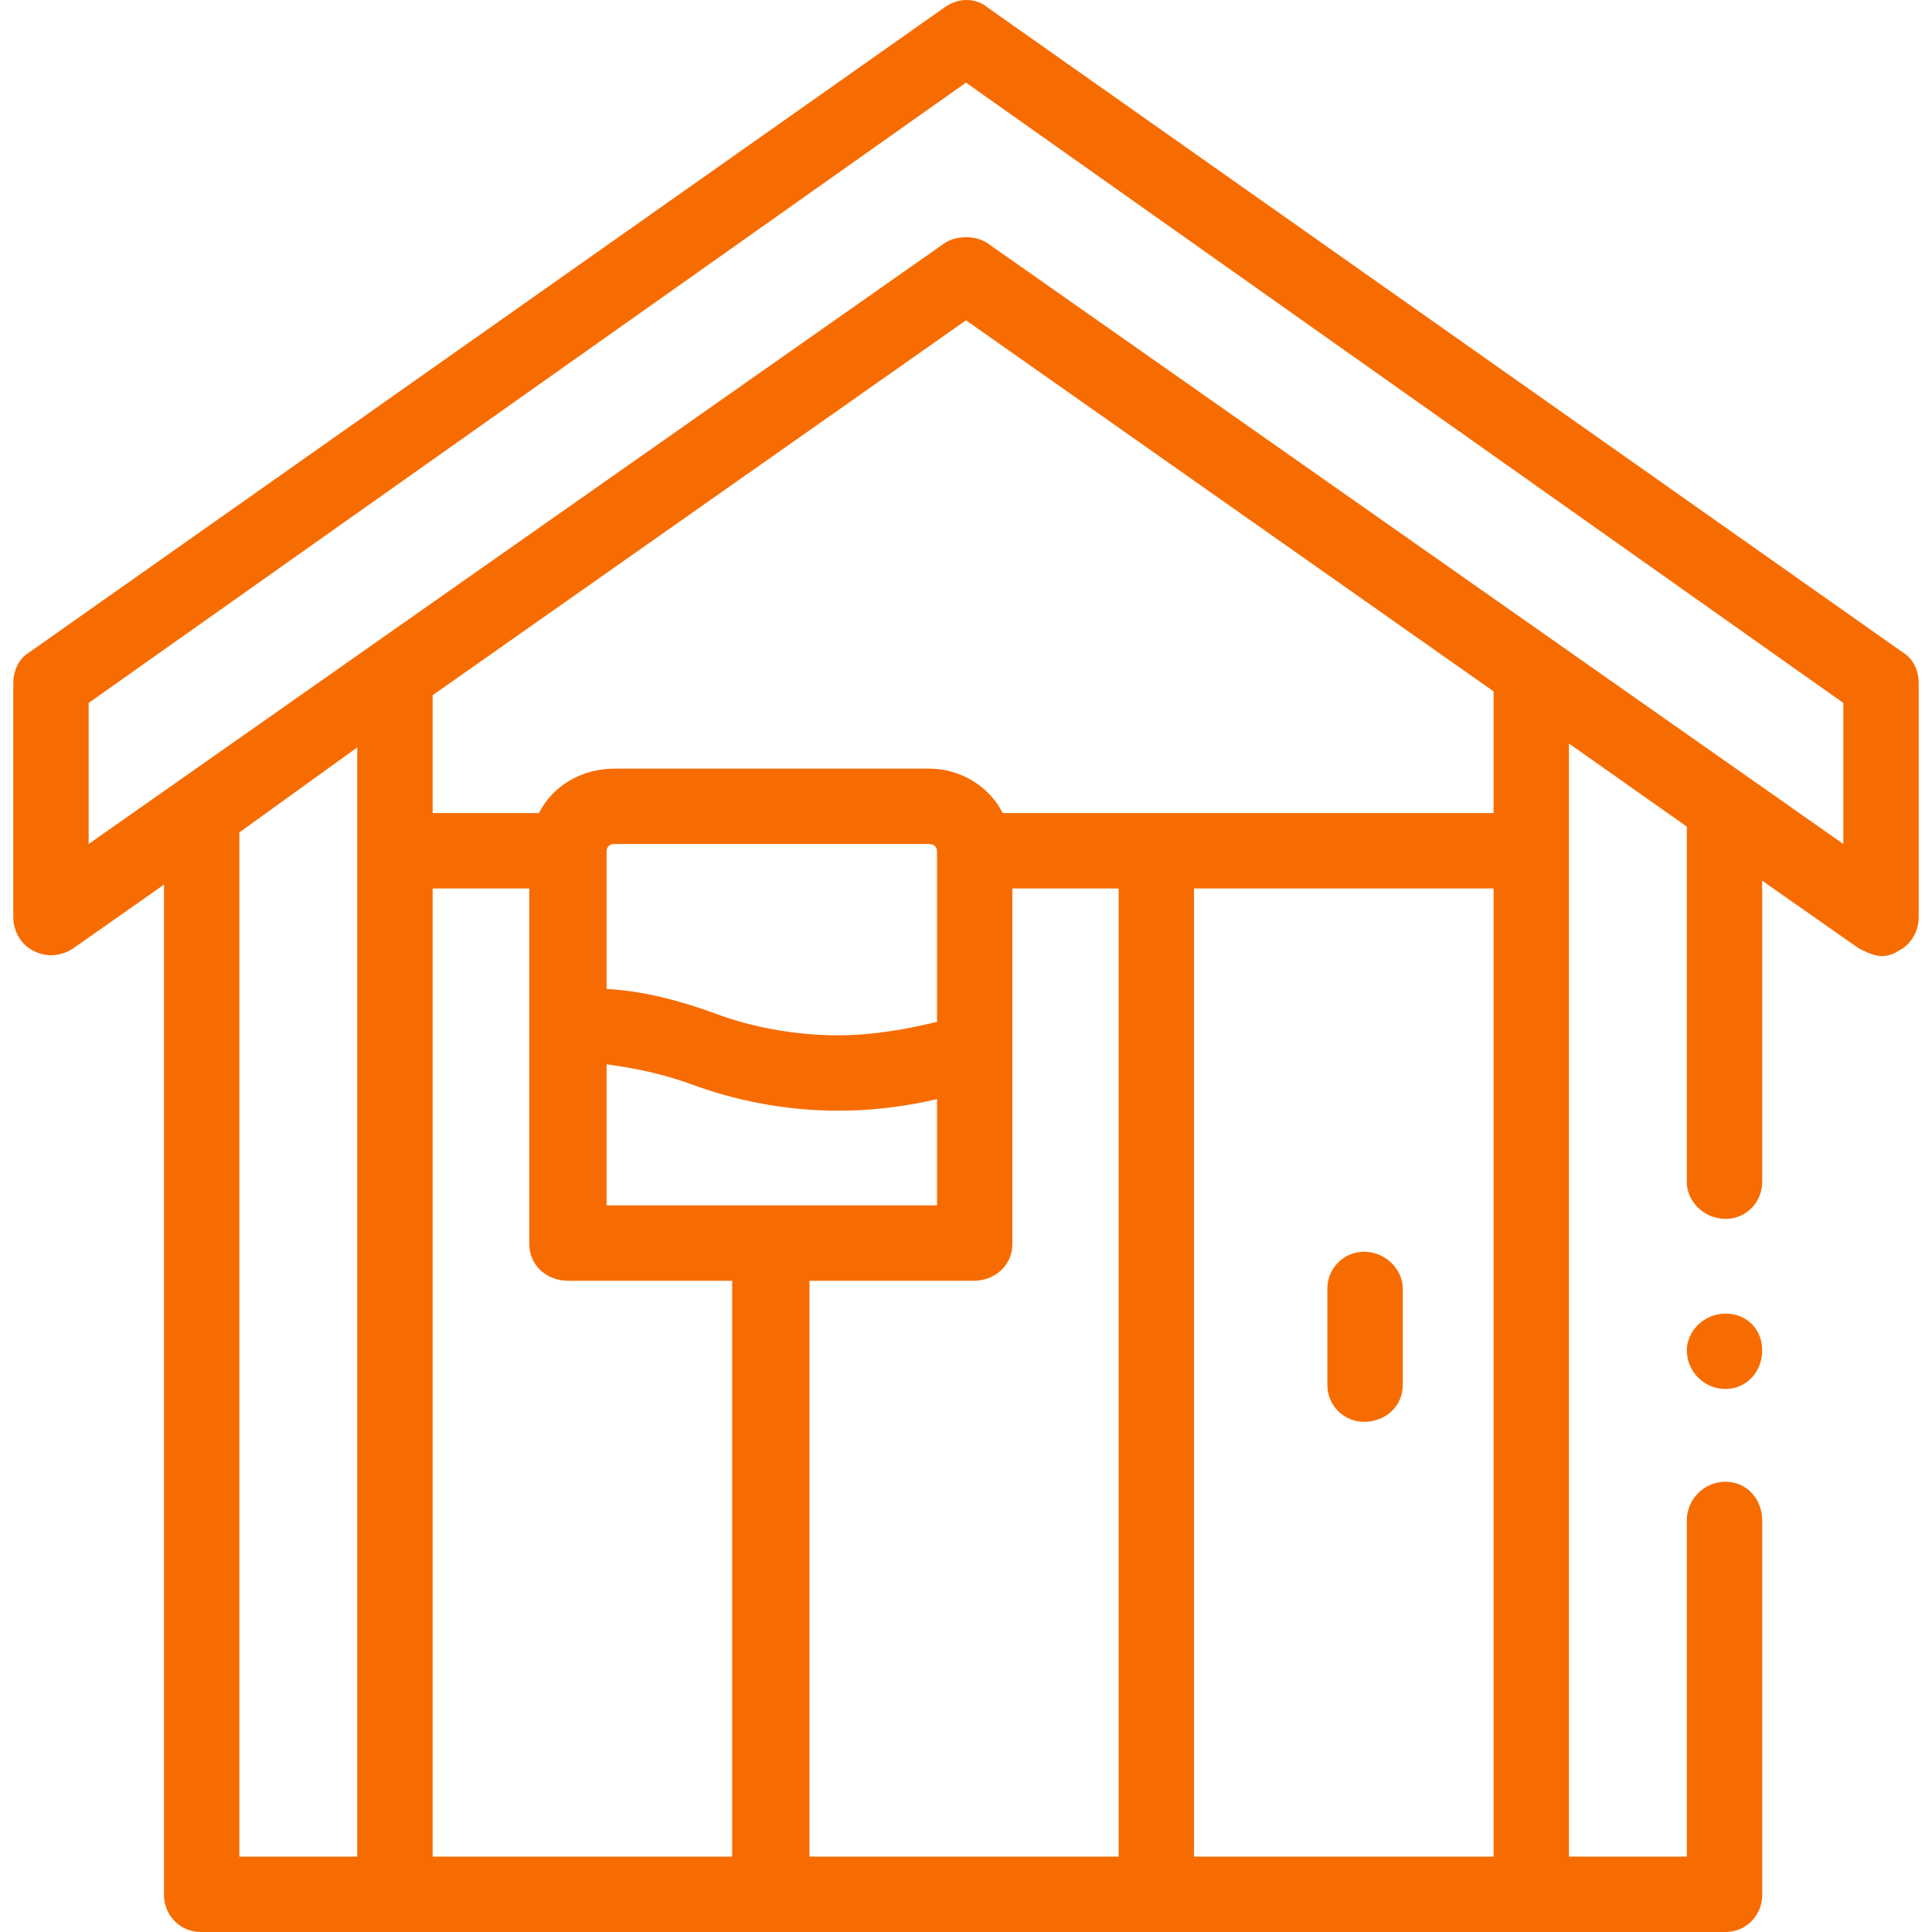
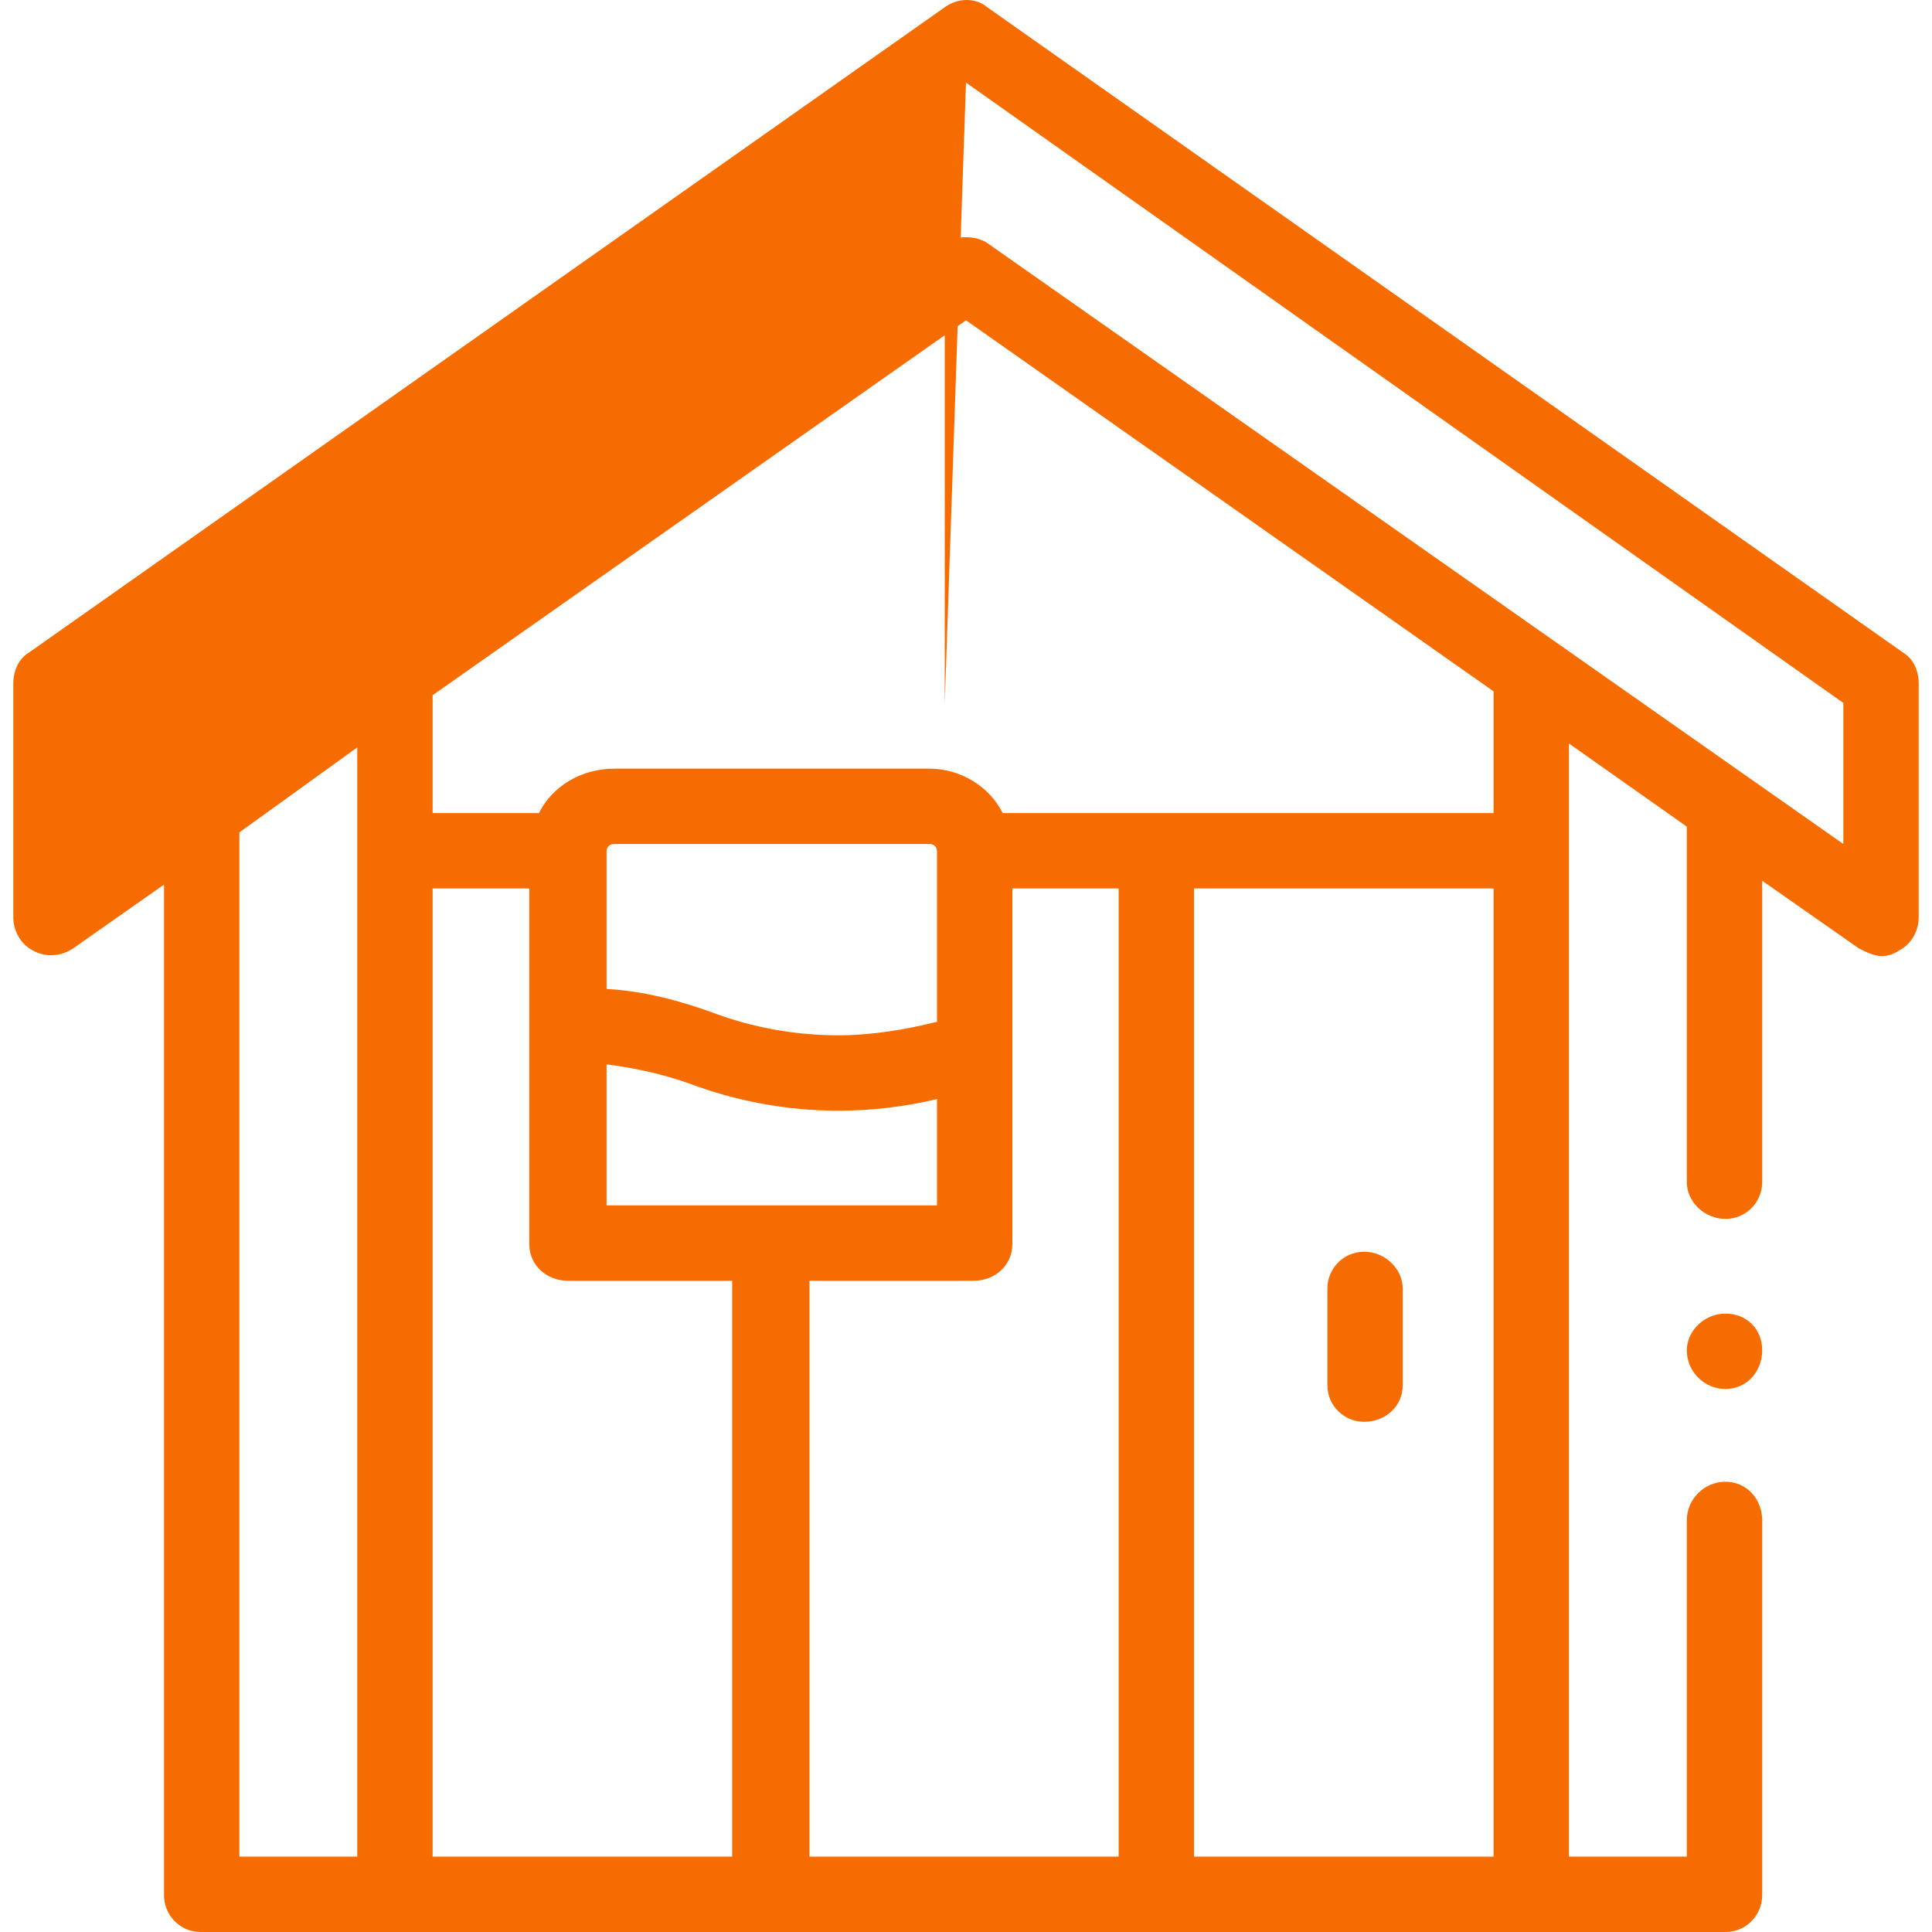
<svg xmlns="http://www.w3.org/2000/svg" width="75" height="75" viewBox="0 0 75 75" fill="none">
-   <path d="M73.884 25.338L38.325 0.281C37.875 -0.094 37.2 -0.094 36.675 0.281L1.116 25.338C0.741 25.563 0.516 26.013 0.516 26.538V35.615C0.516 36.14 0.816 36.665 1.266 36.891C1.791 37.191 2.391 37.115 2.841 36.816L6.367 34.34V73.575C6.367 74.325 6.967 75 7.793 75H66.982C67.808 75 68.408 74.325 68.408 73.575V59.021C68.408 58.196 67.808 57.521 66.982 57.521C66.157 57.521 65.482 58.196 65.482 59.021V72.074H60.906V28.863L65.482 32.089V45.893C65.482 46.643 66.157 47.318 66.982 47.318C67.808 47.318 68.408 46.643 68.408 45.893V34.19L72.159 36.816C72.459 36.965 72.759 37.115 73.059 37.115C73.284 37.115 73.509 37.041 73.734 36.891C74.184 36.665 74.484 36.14 74.484 35.615V26.538C74.484 26.013 74.259 25.563 73.884 25.338ZM9.293 32.314L13.869 29.014V72.074H9.293V32.314ZM23.547 46.793V41.317C24.672 41.467 25.722 41.692 26.772 42.067C28.573 42.742 30.523 43.117 32.549 43.117C33.824 43.117 35.099 42.967 36.375 42.667V46.793H23.547ZM36.375 39.666C35.174 39.966 33.824 40.191 32.549 40.191C30.898 40.191 29.248 39.891 27.823 39.366C26.397 38.841 24.972 38.466 23.547 38.391V33.065C23.547 32.914 23.622 32.764 23.847 32.764H36.075C36.225 32.764 36.375 32.84 36.375 33.065V39.666ZM20.546 48.293C20.546 49.118 21.221 49.719 22.046 49.719H28.423V72.074H16.795V34.49H20.546V48.293ZM31.424 72.074V49.719H37.8C38.625 49.719 39.3 49.118 39.3 48.293V34.49H43.426V72.074H31.424ZM57.98 34.49V72.074H46.352V34.49H57.98ZM57.98 31.564H38.925C38.4 30.514 37.275 29.839 36.075 29.839H23.847C22.571 29.839 21.446 30.514 20.921 31.564H16.795V26.988L37.5 12.434L57.98 26.838V31.564ZM71.558 32.764L38.325 9.434C38.1 9.284 37.8 9.209 37.5 9.209C37.2 9.209 36.9 9.284 36.675 9.434L3.441 32.764V27.288L37.5 3.207L71.558 27.288V32.764ZM52.954 55.195C53.779 55.195 54.454 54.595 54.454 53.77V50.019C54.454 49.269 53.779 48.593 52.954 48.593C52.129 48.593 51.529 49.269 51.529 50.019V53.77C51.529 54.595 52.204 55.195 52.954 55.195ZM66.982 50.994C66.157 50.994 65.482 51.669 65.482 52.419C65.482 53.245 66.157 53.92 66.982 53.92C67.808 53.92 68.408 53.245 68.408 52.419C68.408 51.594 67.808 50.994 66.982 50.994Z" fill="#F76C00" />
+   <path d="M73.884 25.338L38.325 0.281C37.875 -0.094 37.2 -0.094 36.675 0.281L1.116 25.338C0.741 25.563 0.516 26.013 0.516 26.538V35.615C0.516 36.14 0.816 36.665 1.266 36.891C1.791 37.191 2.391 37.115 2.841 36.816L6.367 34.34V73.575C6.367 74.325 6.967 75 7.793 75H66.982C67.808 75 68.408 74.325 68.408 73.575V59.021C68.408 58.196 67.808 57.521 66.982 57.521C66.157 57.521 65.482 58.196 65.482 59.021V72.074H60.906V28.863L65.482 32.089V45.893C65.482 46.643 66.157 47.318 66.982 47.318C67.808 47.318 68.408 46.643 68.408 45.893V34.19L72.159 36.816C72.459 36.965 72.759 37.115 73.059 37.115C73.284 37.115 73.509 37.041 73.734 36.891C74.184 36.665 74.484 36.14 74.484 35.615V26.538C74.484 26.013 74.259 25.563 73.884 25.338ZM9.293 32.314L13.869 29.014V72.074H9.293V32.314ZM23.547 46.793V41.317C24.672 41.467 25.722 41.692 26.772 42.067C28.573 42.742 30.523 43.117 32.549 43.117C33.824 43.117 35.099 42.967 36.375 42.667V46.793H23.547ZM36.375 39.666C35.174 39.966 33.824 40.191 32.549 40.191C30.898 40.191 29.248 39.891 27.823 39.366C26.397 38.841 24.972 38.466 23.547 38.391V33.065C23.547 32.914 23.622 32.764 23.847 32.764H36.075C36.225 32.764 36.375 32.84 36.375 33.065V39.666ZM20.546 48.293C20.546 49.118 21.221 49.719 22.046 49.719H28.423V72.074H16.795V34.49H20.546V48.293ZM31.424 72.074V49.719H37.8C38.625 49.719 39.3 49.118 39.3 48.293V34.49H43.426V72.074H31.424ZM57.98 34.49V72.074H46.352V34.49H57.98ZM57.98 31.564H38.925C38.4 30.514 37.275 29.839 36.075 29.839H23.847C22.571 29.839 21.446 30.514 20.921 31.564H16.795V26.988L37.5 12.434L57.98 26.838V31.564ZM71.558 32.764L38.325 9.434C38.1 9.284 37.8 9.209 37.5 9.209C37.2 9.209 36.9 9.284 36.675 9.434V27.288L37.5 3.207L71.558 27.288V32.764ZM52.954 55.195C53.779 55.195 54.454 54.595 54.454 53.77V50.019C54.454 49.269 53.779 48.593 52.954 48.593C52.129 48.593 51.529 49.269 51.529 50.019V53.77C51.529 54.595 52.204 55.195 52.954 55.195ZM66.982 50.994C66.157 50.994 65.482 51.669 65.482 52.419C65.482 53.245 66.157 53.92 66.982 53.92C67.808 53.92 68.408 53.245 68.408 52.419C68.408 51.594 67.808 50.994 66.982 50.994Z" fill="#F76C00" />
</svg>